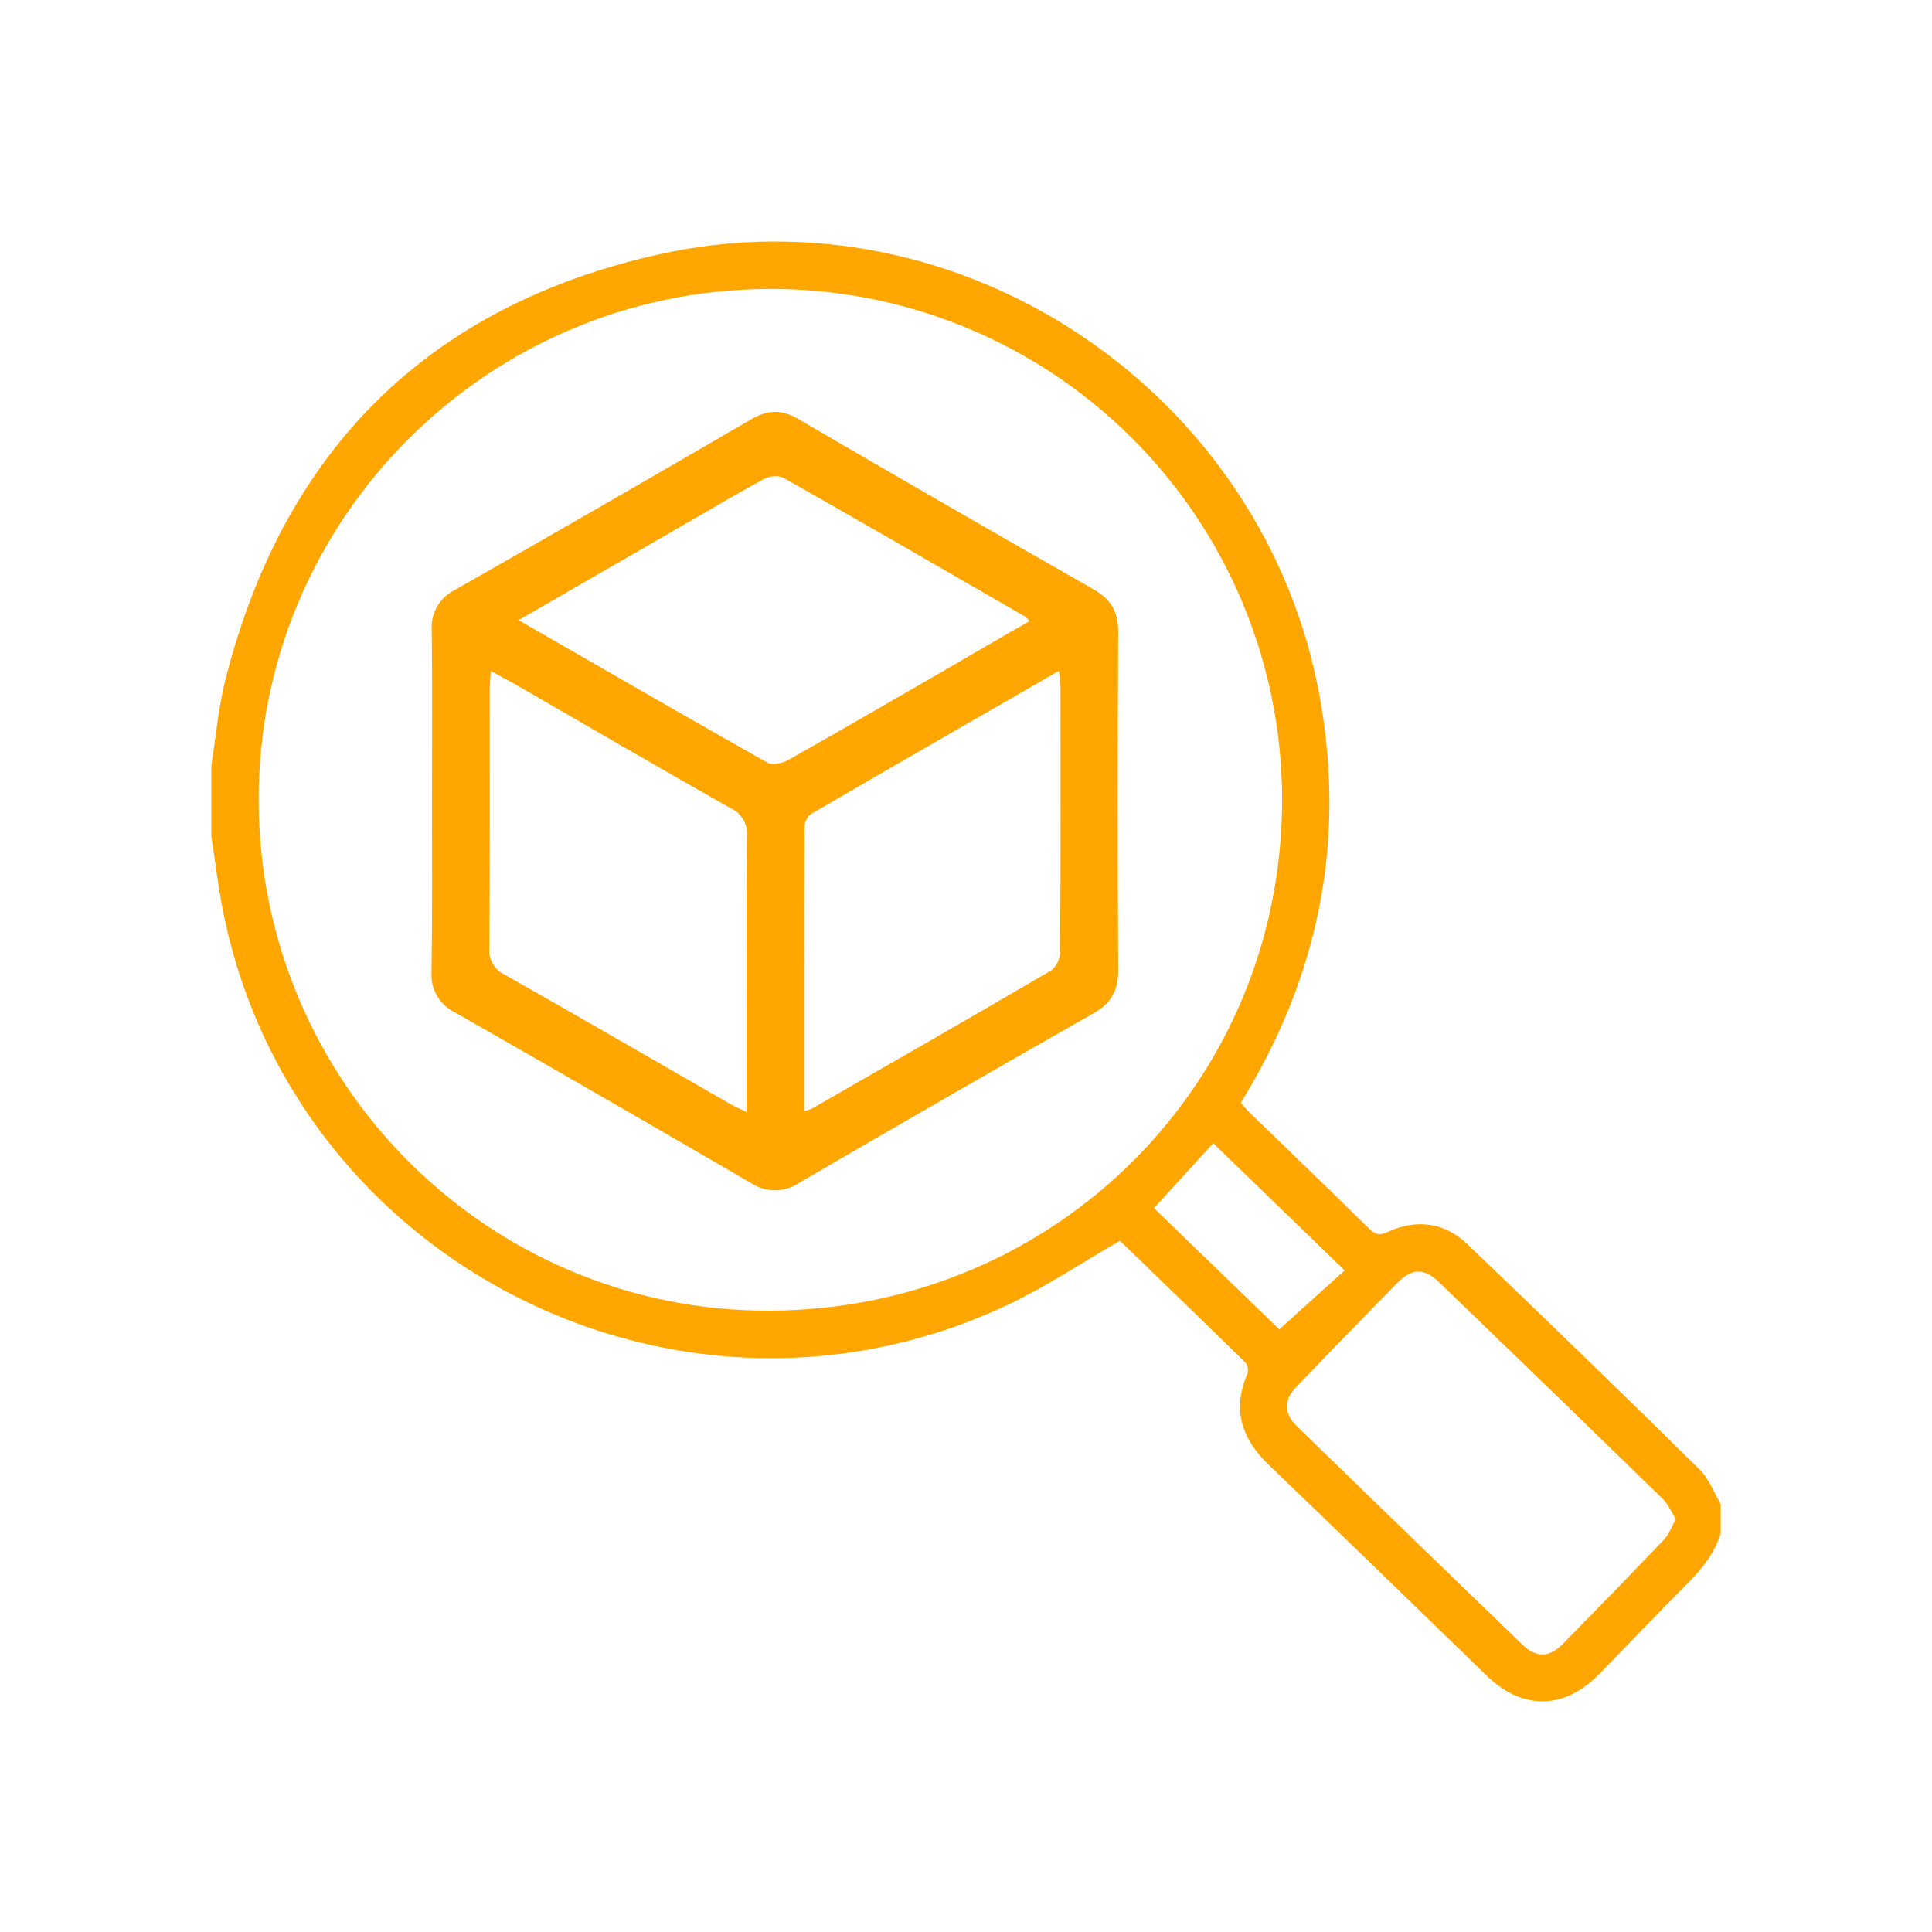
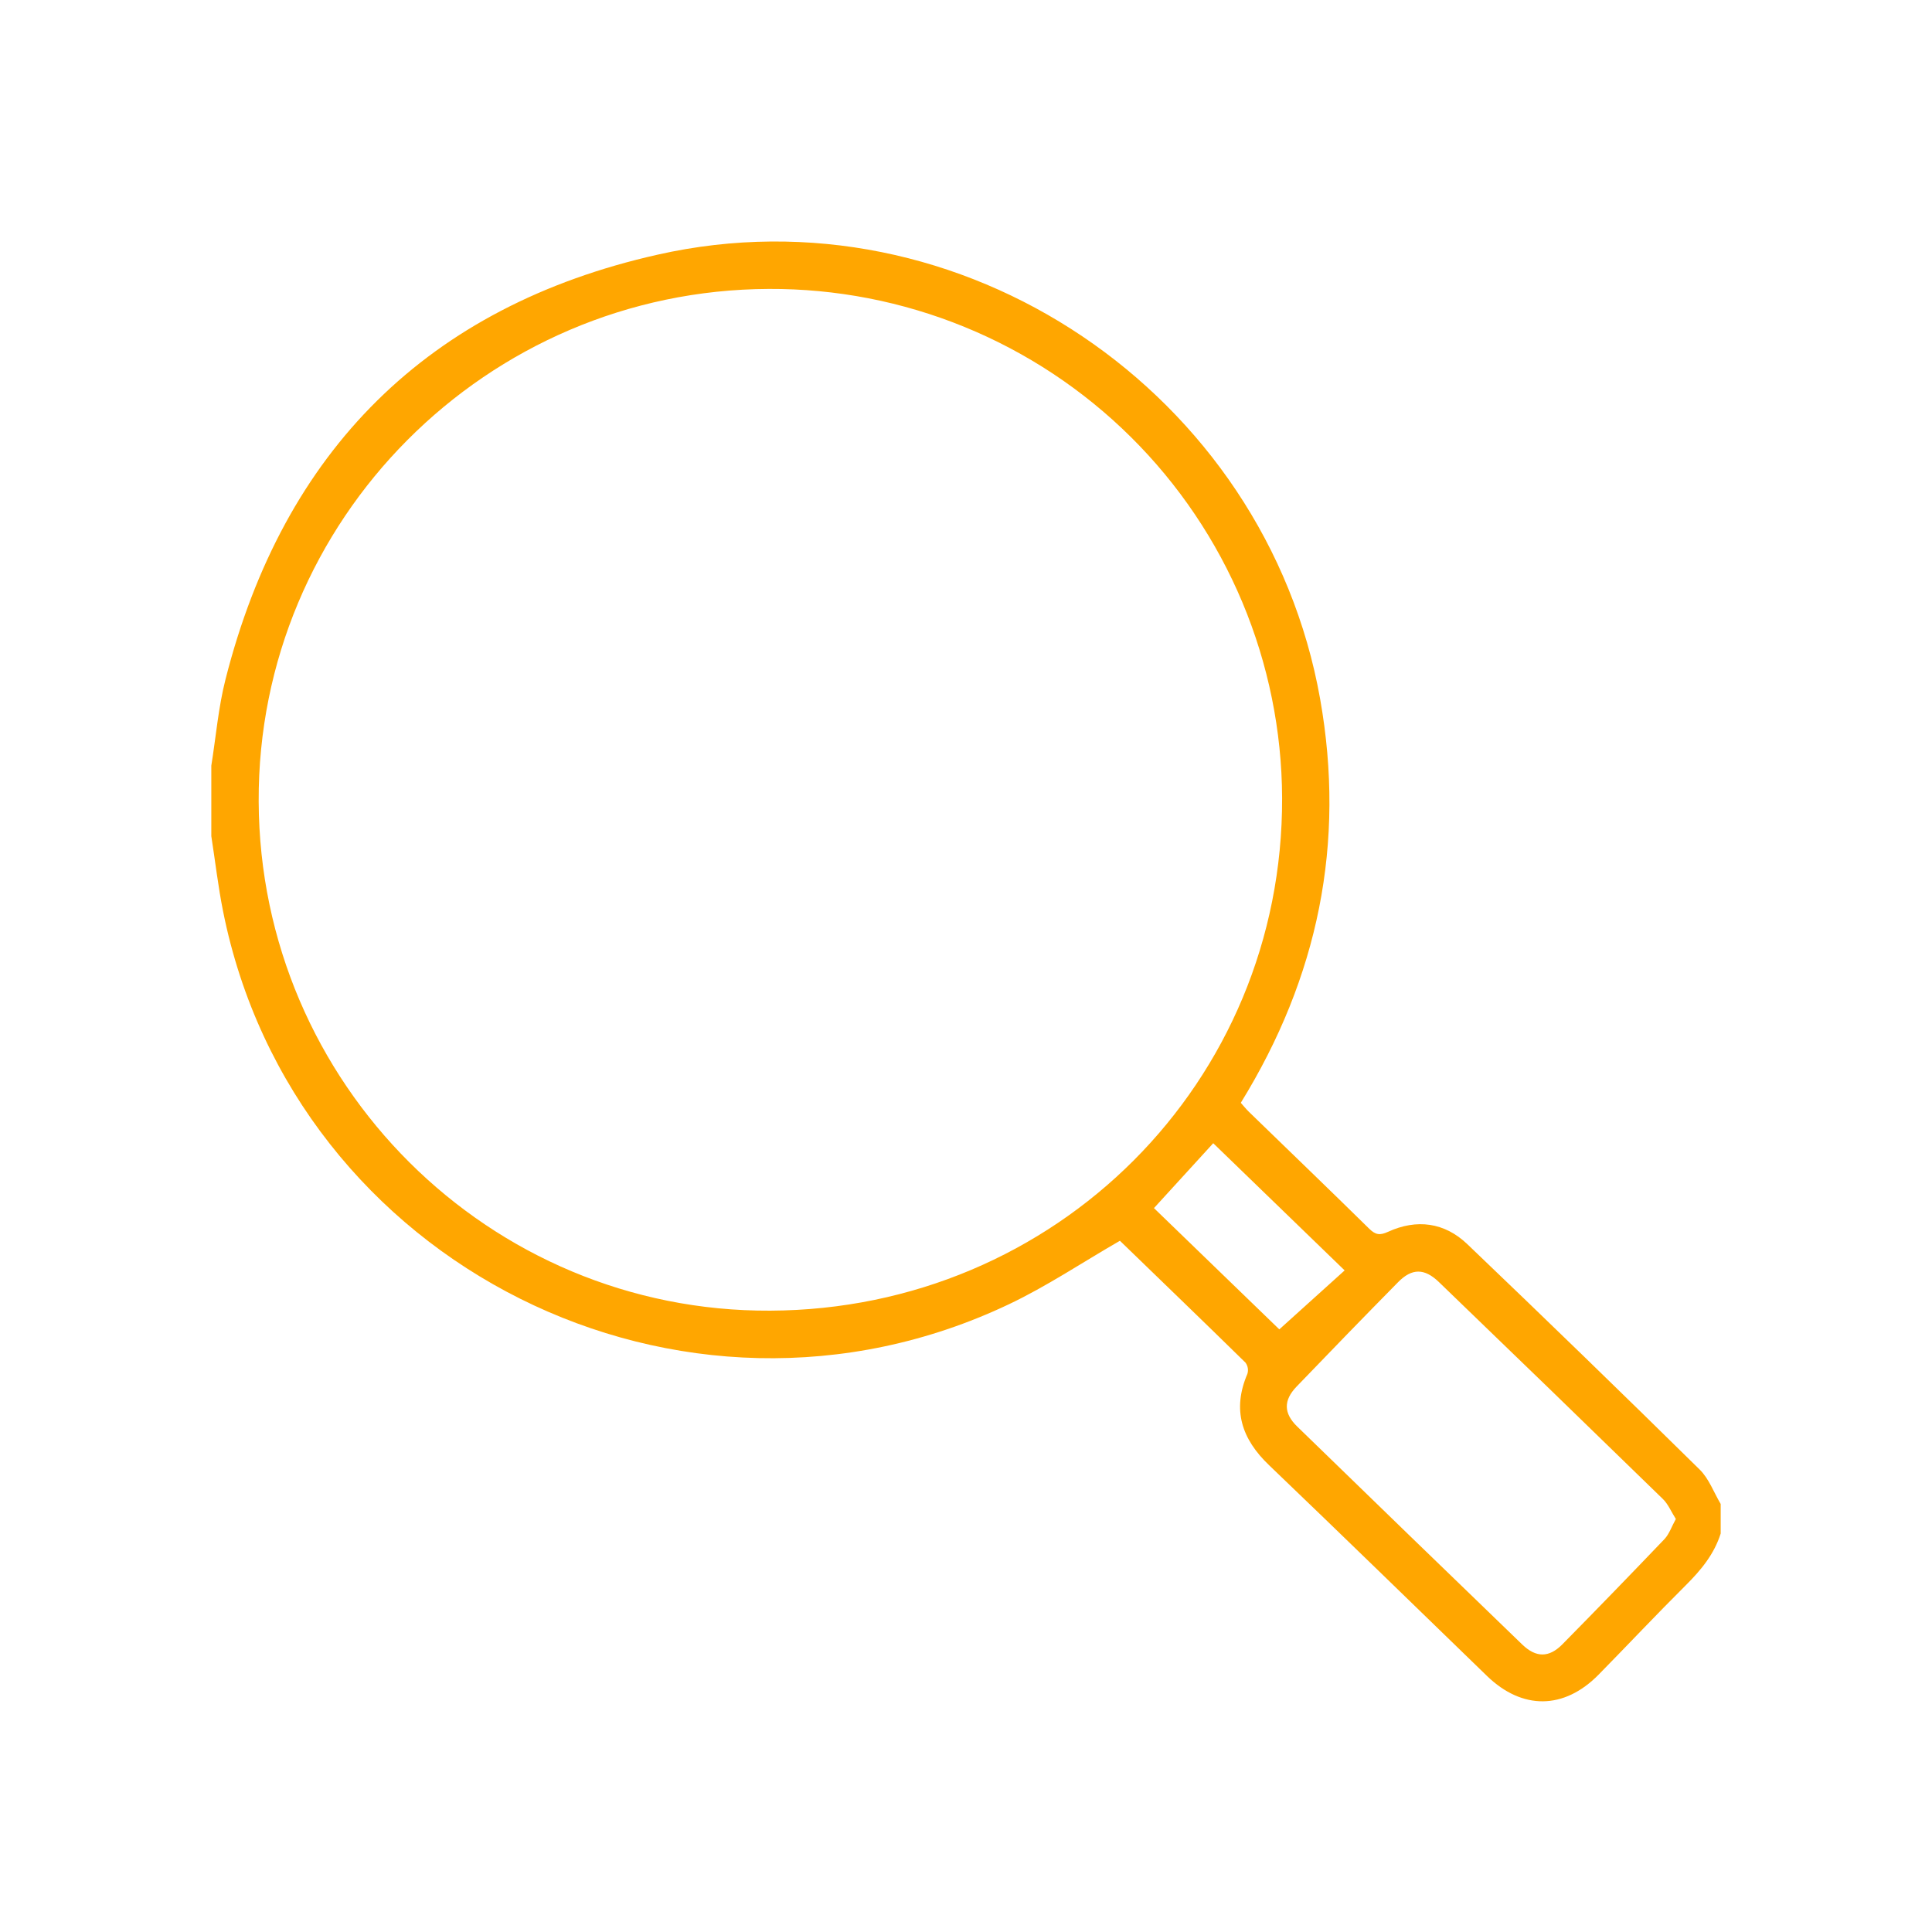
<svg xmlns="http://www.w3.org/2000/svg" width="128" height="128" viewBox="0 0 128 128" fill="none">
  <path d="M114 101.6C113.568 102.968 112.698 104.022 111.695 105.02C109.737 106.968 107.846 108.981 105.909 110.952C103.617 113.28 100.857 113.296 98.523 111.043C93.716 106.384 88.922 101.71 84.086 97.079C82.263 95.34 81.622 93.408 82.643 91.022C82.682 90.897 82.691 90.764 82.669 90.635C82.647 90.505 82.594 90.383 82.516 90.277C79.713 87.527 76.885 84.809 74.198 82.204C71.68 83.655 69.352 85.22 66.844 86.41C45.206 96.694 19.469 83.817 14.781 60.384C14.45 58.736 14.26 57.061 14 55.397V50.728C14.307 48.814 14.466 46.866 14.943 44.999C18.784 29.866 28.338 20.298 43.56 16.874C63.675 12.327 83.862 26.027 87.461 46.301C89.159 55.858 87.336 64.746 82.206 73.064C82.372 73.249 82.547 73.47 82.747 73.665C85.406 76.246 88.078 78.814 90.721 81.413C91.133 81.814 91.419 81.858 91.961 81.611C93.859 80.741 95.703 80.986 97.208 82.423C102.378 87.364 107.511 92.343 112.607 97.361C113.224 97.968 113.544 98.874 114 99.642V101.6ZM51.029 86.835C69.971 86.754 85.01 71.686 84.943 52.858C84.925 48.411 84.03 44.01 82.311 39.908C80.592 35.806 78.081 32.084 74.922 28.953C71.763 25.822 68.019 23.343 63.902 21.66C59.785 19.977 55.377 19.121 50.93 19.142C32.229 19.218 17.057 34.447 17.138 53.103C17.216 71.798 32.404 86.926 51.029 86.835ZM111.029 100.637C110.721 100.155 110.523 99.658 110.174 99.317C105.239 94.509 100.291 89.717 95.331 84.939C94.37 84.012 93.539 84.017 92.622 84.952C90.365 87.245 88.123 89.552 85.896 91.871C85.029 92.775 85.039 93.634 85.94 94.509C90.904 99.334 95.875 104.149 100.854 108.955C101.766 109.835 102.625 109.83 103.497 108.955C105.779 106.639 108.041 104.307 110.284 101.96C110.599 101.616 110.753 101.132 111.029 100.637V100.637ZM80.38 75.741L76.453 80.04L84.758 88.074L89.086 84.168L80.38 75.741Z" fill="#FFA600" />
-   <path d="M28.622 53.075C28.622 49.304 28.648 45.537 28.606 41.766C28.563 41.214 28.687 40.663 28.962 40.183C29.238 39.703 29.651 39.318 30.15 39.077C36.705 35.348 43.239 31.585 49.751 27.79C50.89 27.125 51.816 27.122 52.933 27.79C59.412 31.57 65.91 35.317 72.426 39.029C73.604 39.697 74.097 40.531 74.087 41.893C74.043 49.352 74.043 56.811 74.087 64.269C74.087 65.622 73.623 66.471 72.445 67.133C65.924 70.843 59.425 74.588 52.946 78.366C52.472 78.687 51.912 78.859 51.339 78.859C50.766 78.859 50.206 78.687 49.732 78.366C43.219 74.571 36.687 70.805 30.134 67.07C29.636 66.828 29.222 66.442 28.947 65.962C28.671 65.481 28.547 64.929 28.59 64.377C28.648 60.613 28.622 56.842 28.622 53.075ZM32.514 44.452C32.482 45.002 32.444 45.387 32.444 45.769C32.444 51.446 32.46 57.122 32.419 62.799C32.383 63.165 32.462 63.532 32.645 63.851C32.828 64.169 33.106 64.422 33.44 64.575C38.449 67.413 43.428 70.302 48.421 73.166C48.711 73.332 49.022 73.459 49.462 73.669V72.326C49.462 66.691 49.439 61.052 49.484 55.417C49.526 55.034 49.445 54.647 49.254 54.313C49.062 53.978 48.769 53.713 48.418 53.555C43.623 50.838 38.849 48.06 34.076 45.304C33.599 45.037 33.122 44.786 32.514 44.452ZM34.356 41.085C39.96 44.308 45.385 47.449 50.843 50.529C51.161 50.714 51.829 50.571 52.211 50.357C55.635 48.432 59.03 46.456 62.432 44.493C64.341 43.389 66.25 42.265 68.207 41.152C68.061 40.993 67.997 40.878 67.889 40.834C62.565 37.76 57.242 34.676 51.889 31.644C51.683 31.569 51.462 31.538 51.243 31.554C51.024 31.57 50.81 31.632 50.617 31.736C49.077 32.554 47.578 33.454 46.066 34.326L34.356 41.085ZM53.28 73.612C53.445 73.577 53.607 73.528 53.764 73.465C59.065 70.42 64.373 67.381 69.648 64.292C69.829 64.141 69.975 63.952 70.077 63.74C70.178 63.527 70.233 63.296 70.237 63.06C70.275 57.186 70.266 51.312 70.259 45.438C70.24 45.106 70.204 44.776 70.151 44.448C64.586 47.653 59.151 50.774 53.735 53.928C53.604 54.031 53.498 54.162 53.423 54.311C53.347 54.46 53.305 54.623 53.299 54.79C53.274 61.017 53.28 67.248 53.28 73.612Z" fill="#FFA600" />
</svg>